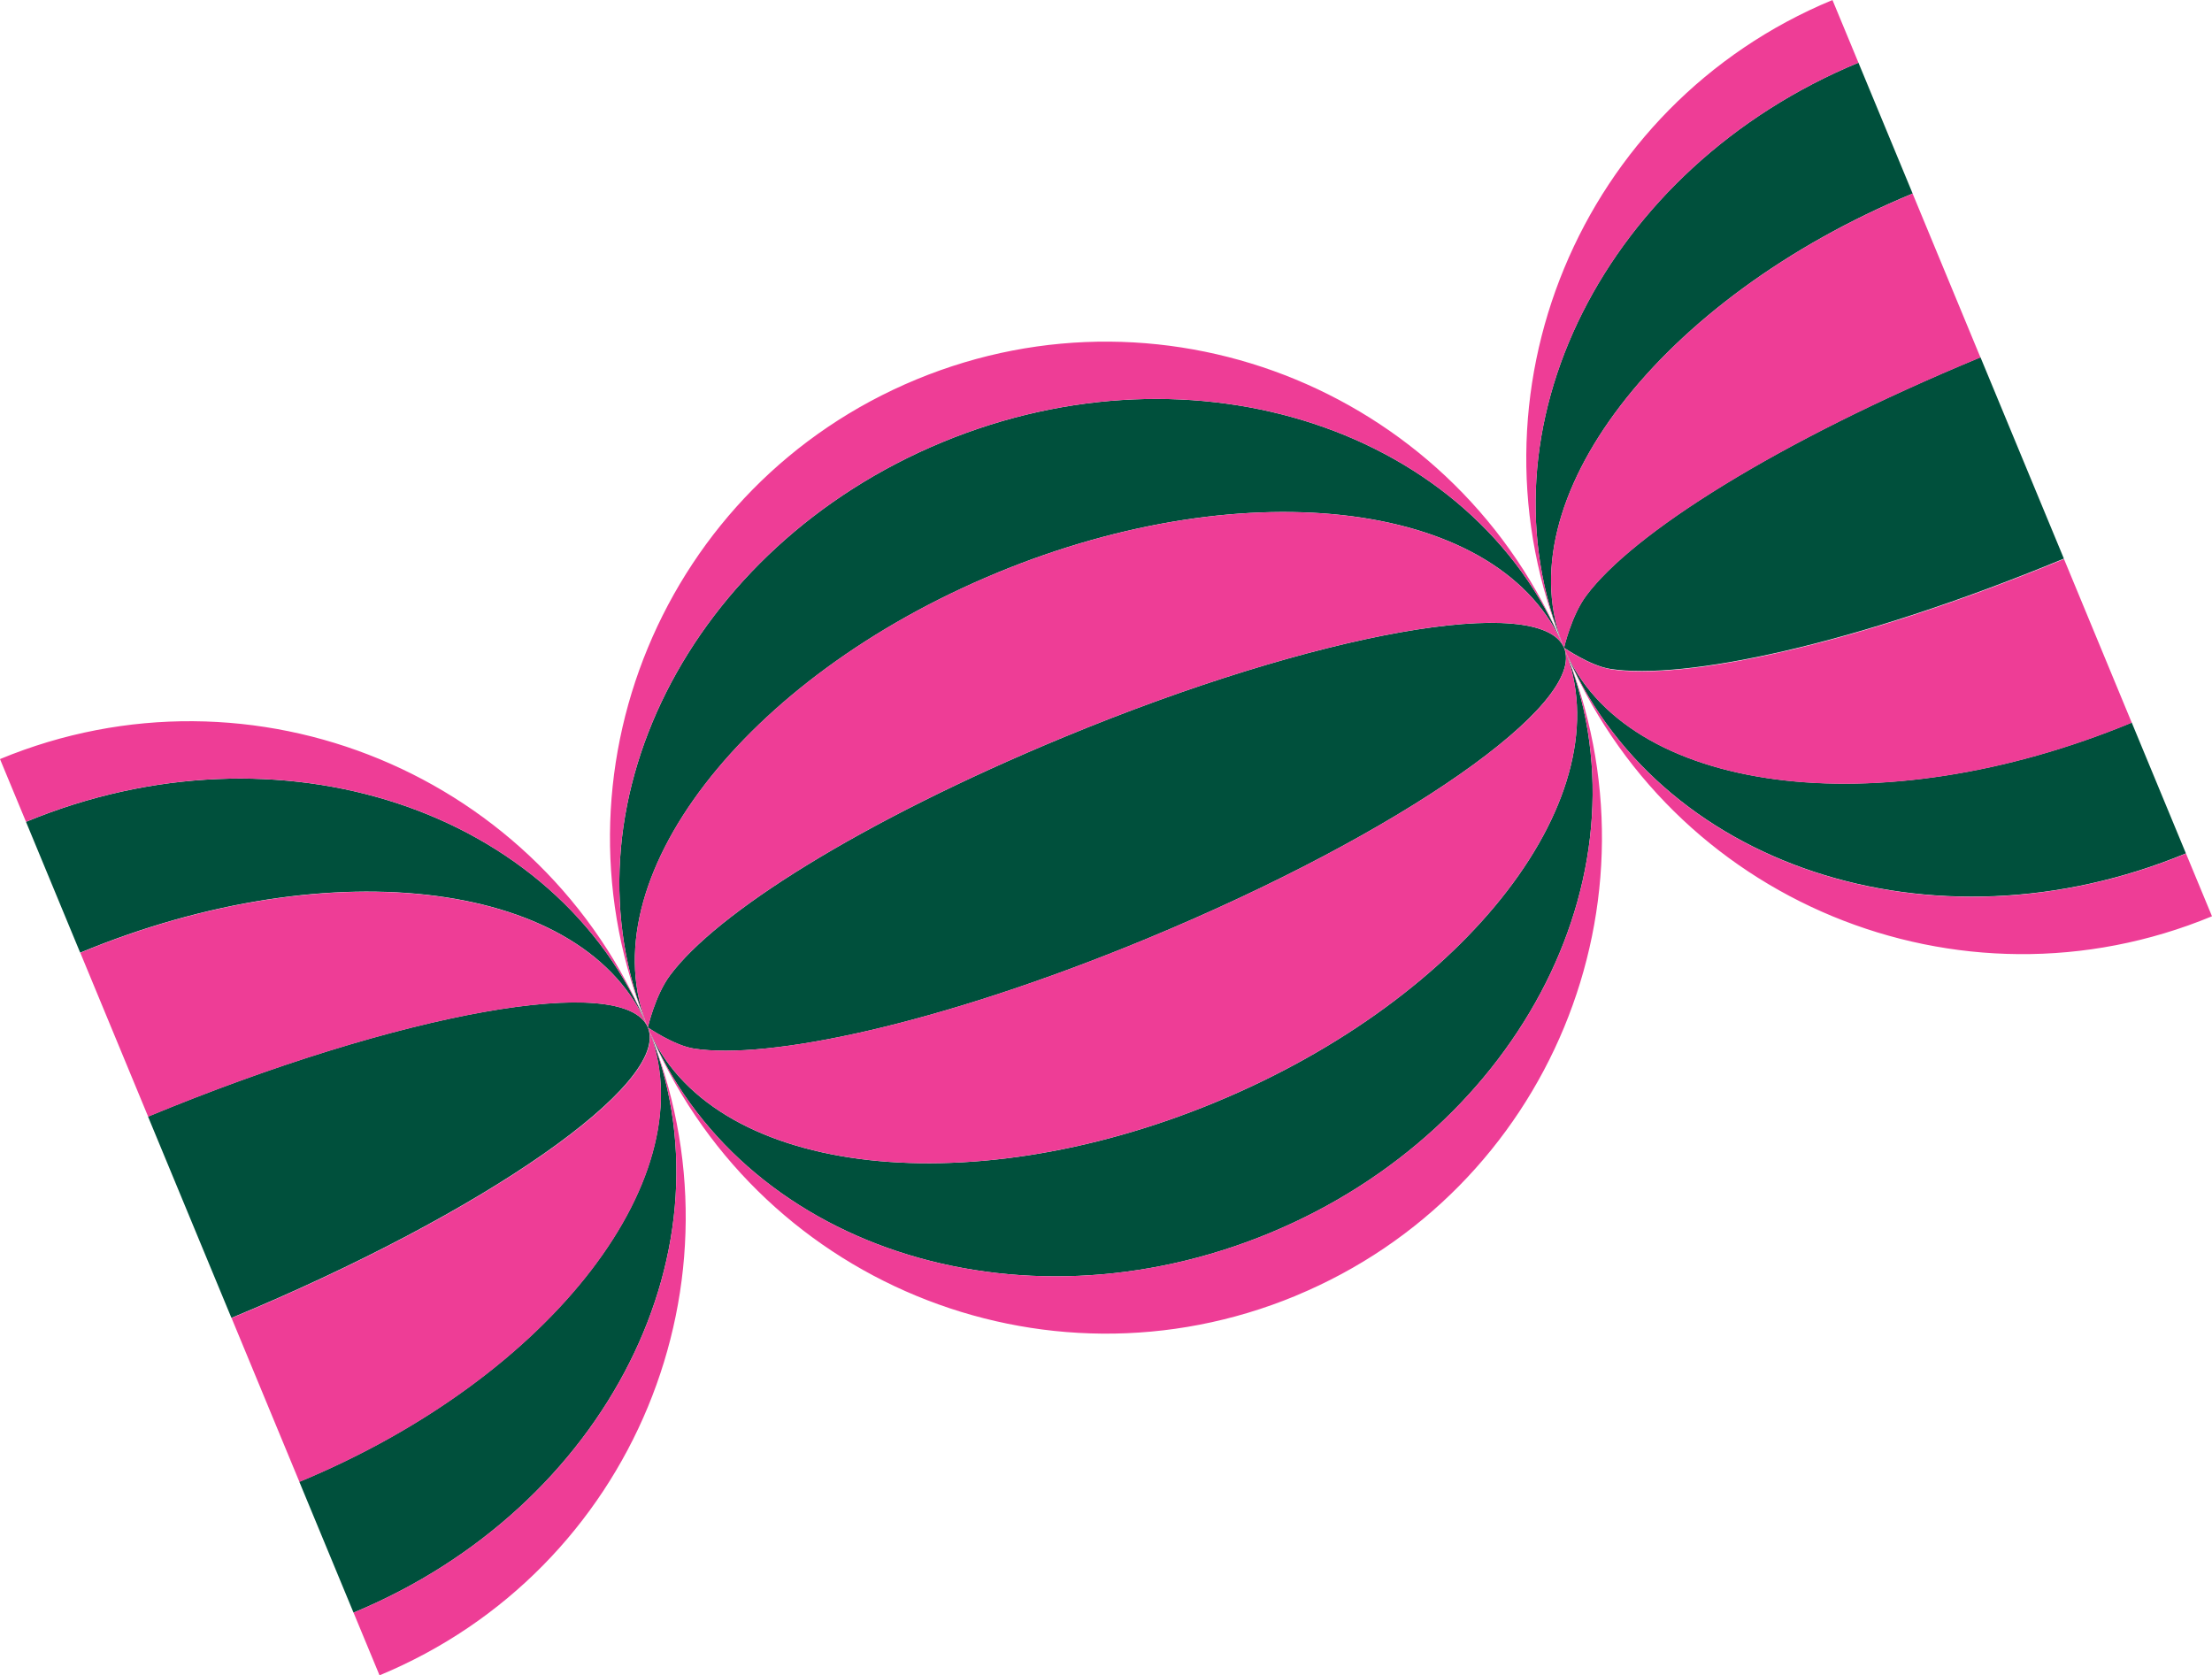
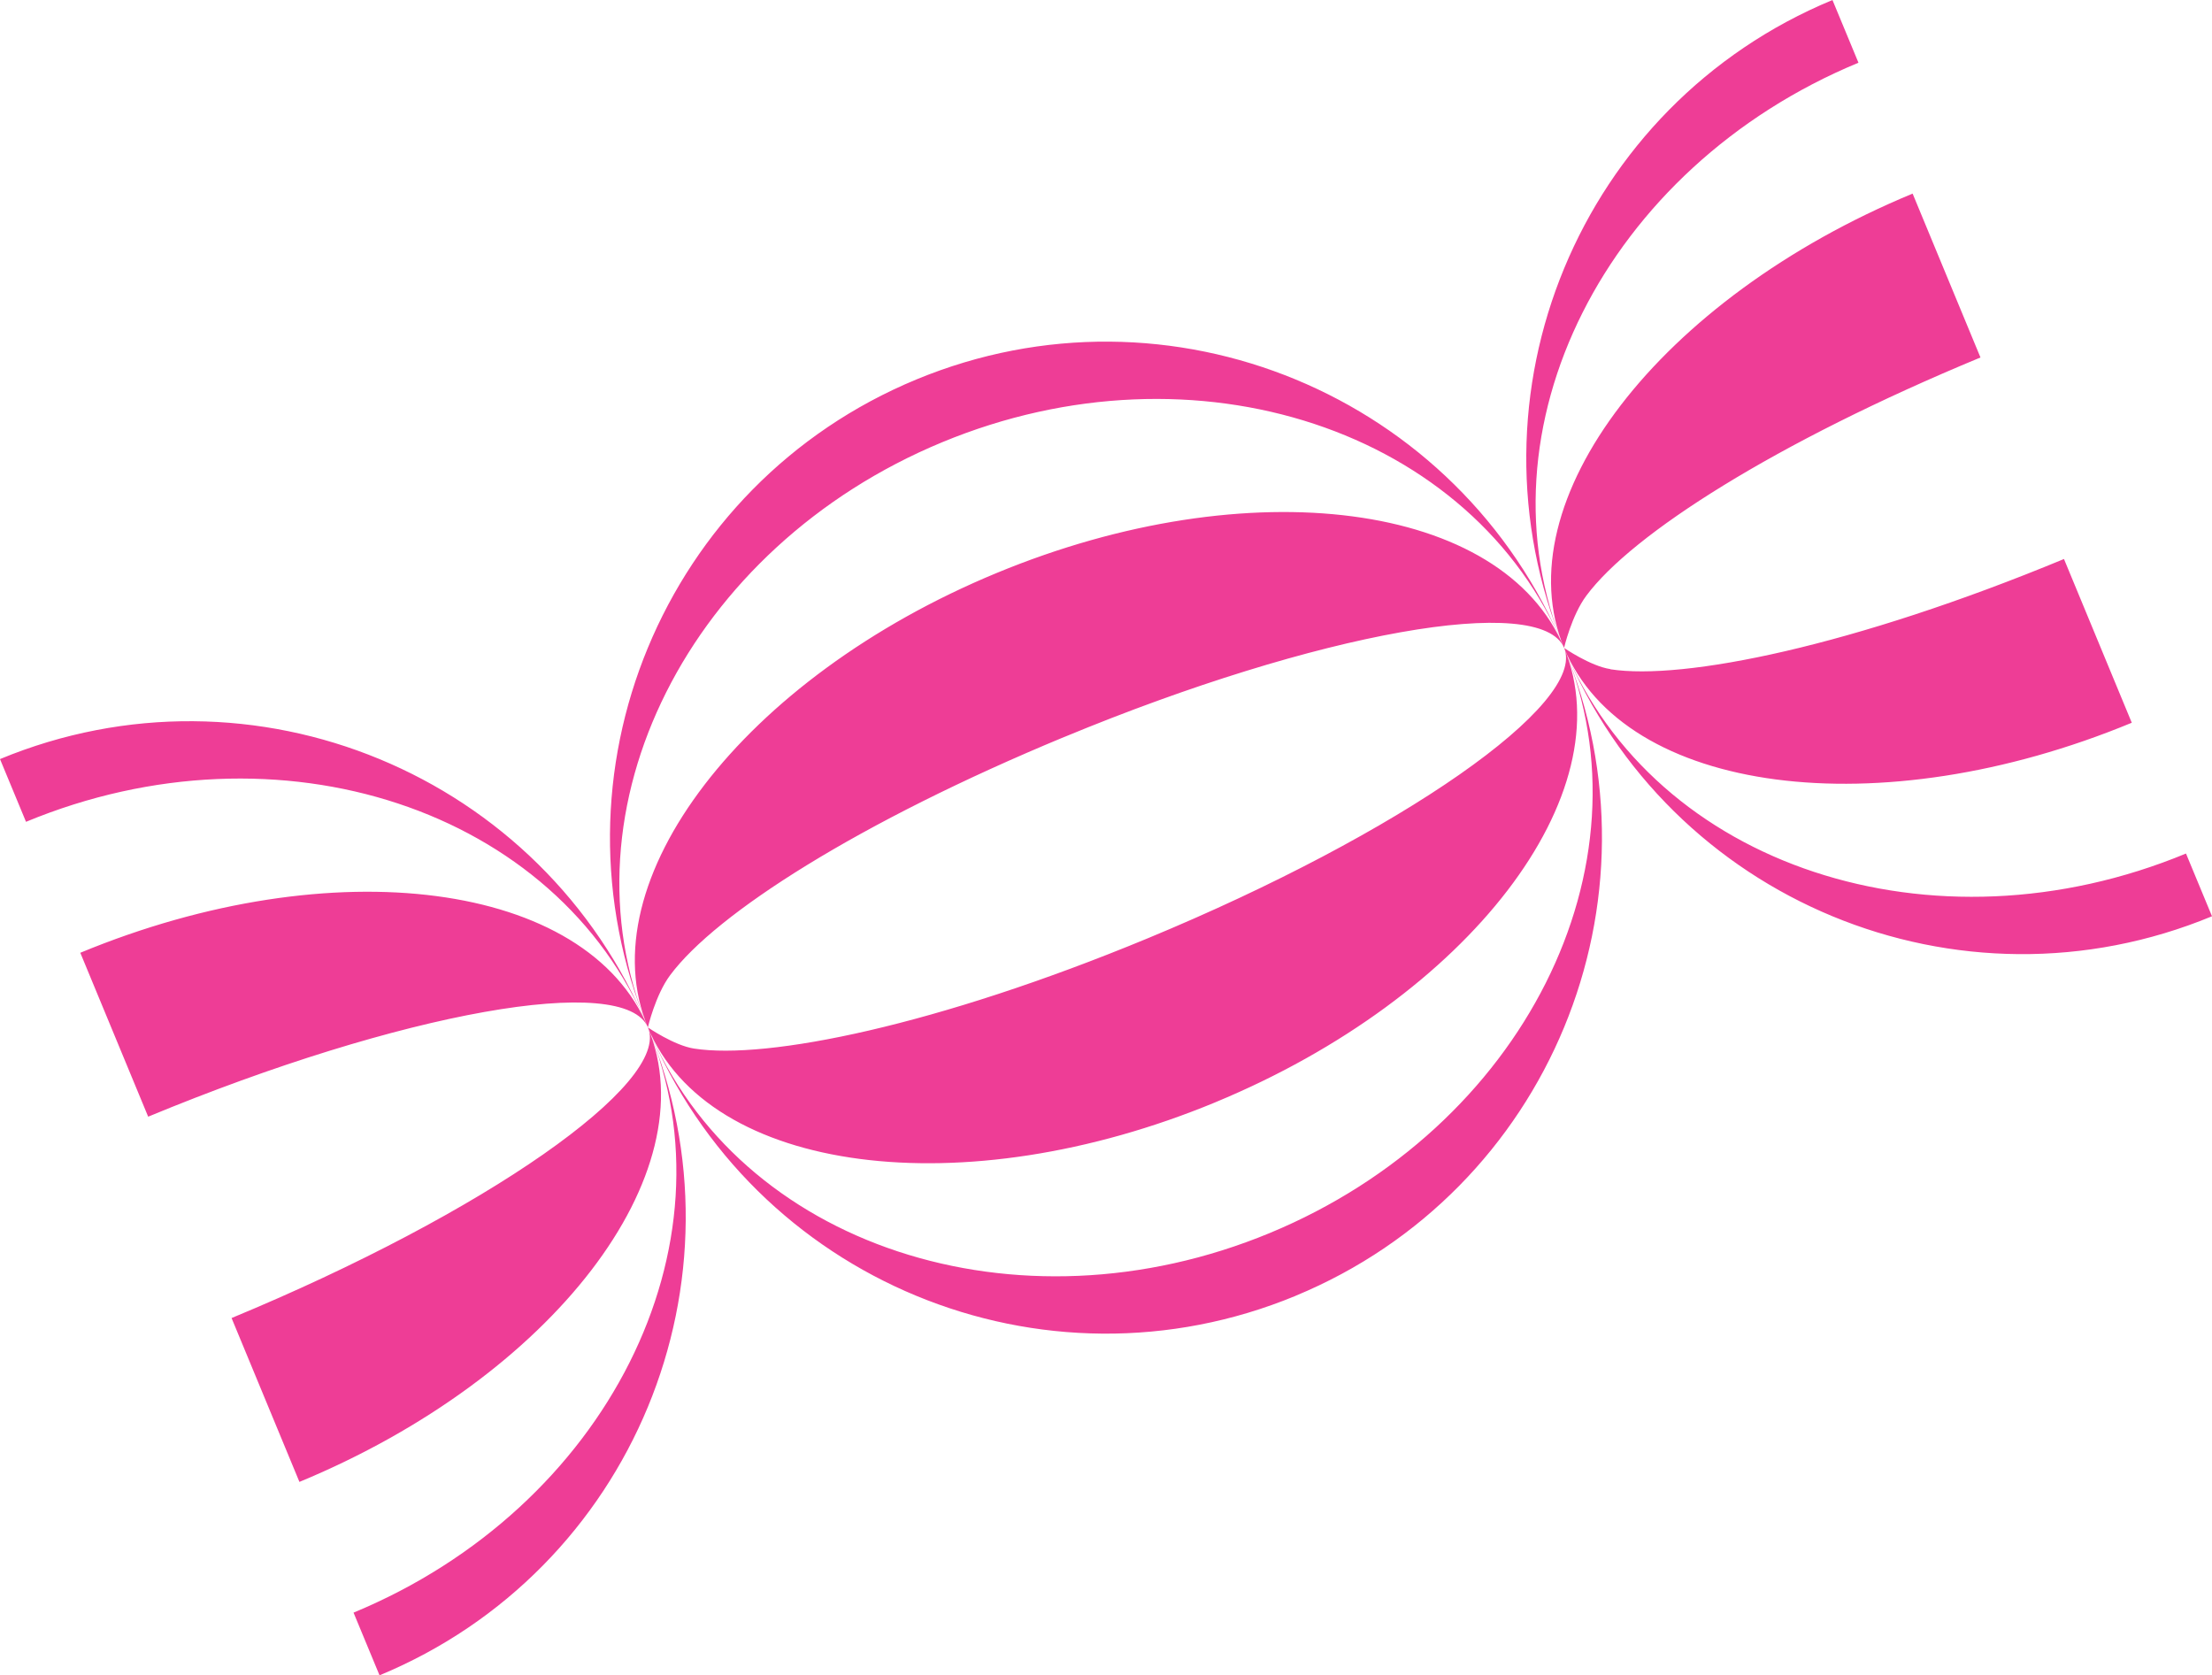
<svg xmlns="http://www.w3.org/2000/svg" id="Layer_2" viewBox="0 0 530.82 402.02">
  <defs>
    <style>.cls-1{fill:#00503c;}.cls-1,.cls-2{fill-rule:evenodd;stroke-width:0px;}.cls-2{fill:#ee3d96;}</style>
  </defs>
  <g id="Layer_1-2">
-     <path class="cls-1" d="m375.34,155.47c14.52,35.07-22.91,83.87-83.64,109.02s-121.71,17.12-136.23-17.95c21.7,52.4,88.5,74.5,149.24,49.34,60.73-25.16,92.34-88.02,70.63-140.42Zm-136.23-17.95c-60.7,25.14-98.16,73.96-83.64,109.02-21.7-52.4,9.9-115.26,70.63-140.42,60.73-25.16,127.53-3.05,149.24,49.34-14.52-35.07-75.5-43.11-136.23-17.95Zm36.3,87.65c-50.6,20.96-91.33,29.18-108.85,26.46-4.78-.73-11.1-5.08-11.1-5.08,0,0,1.77-7.79,5.35-12.54,11.03-14.81,45.27-36.73,94.58-57.16,60.7-25.14,114.42-34.7,119.94-21.38,5.52,13.33-39.2,44.54-99.93,69.7Zm-190.58,161.79l-13-31.39c60.7-25.14,98.16-73.96,83.64-109.02,21.7,52.4-9.9,115.26-70.63,140.42ZM19.24,228.6l-13-31.39c60.7-25.14,127.53-3.05,149.24,49.34-14.53-35.07-75.5-43.11-136.23-17.95Zm36.3,87.65l-20.02-48.32c60.7-25.14,114.42-34.7,119.94-21.38s-39.2,44.54-99.93,69.7Zm456.02-142.86l13,31.39c-60.7,25.14-127.53,3.05-149.24-49.34,14.52,35.07,75.5,43.11,136.23,17.95ZM445.98,15.05l13,31.39c-60.7,25.14-98.16,73.96-83.64,109.02-21.7-52.4,9.9-115.26,70.63-140.42Zm-65.3,127.84c11.03-14.81,45.27-36.73,94.58-57.16l20.02,48.32c-50.6,20.96-91.33,29.18-108.85,26.46-4.78-.73-11.1-5.08-11.1-5.08,0,0,1.77-7.79,5.35-12.54Z" />
    <path class="cls-2" d="m375.34,155.47c-25.14-60.7-94.74-89.56-155.47-64.4-60.73,25.16-89.56,94.74-64.4,155.47-21.7-52.4,9.9-115.26,70.63-140.42,60.73-25.16,127.53-3.05,149.24,49.34Zm-64.4,155.47c-60.7,25.14-130.32-3.67-155.47-64.4,21.7,52.4,88.5,74.5,149.24,49.34,60.73-25.16,92.34-88.02,70.63-140.42,25.14,60.7-3.67,130.32-64.4,155.47Zm-19.24-46.45c-60.7,25.14-121.71,17.12-136.23-17.95,0,0,6.32,4.35,11.1,5.08,17.52,2.72,58.25-5.5,108.85-26.46,60.7-25.14,105.45-56.37,99.93-69.7,14.52,35.07-22.91,83.87-83.64,109.02Zm-36.3-87.65c-49.31,20.43-83.59,42.37-94.58,57.16-3.54,4.74-5.35,12.54-5.35,12.54-14.53-35.07,22.91-83.87,83.64-109.02,60.73-25.16,121.71-17.12,136.23,17.95-5.52-13.33-59.21-3.78-119.94,21.38ZM6.24,197.2l-6.24-15.05c60.7-25.14,130.32,3.67,155.47,64.4-21.7-52.4-88.54-74.49-149.24-49.34Zm84.84,204.82l-6.24-15.05c60.7-25.14,92.34-88.02,70.63-140.42,25.14,60.7-3.67,130.32-64.4,155.47Zm-19.24-46.45l-16.27-39.29c60.7-25.14,105.45-56.37,99.93-69.7,14.52,35.07-22.91,83.87-83.64,109.02l-.02-.04Zm-36.3-87.65l-16.27-39.29c60.7-25.14,121.71-17.12,136.23,17.95-5.52-13.33-59.21-3.78-119.94,21.38l-.02-.04ZM439.74,0l6.24,15.05c-60.7,25.14-92.34,88.02-70.63,140.42-25.14-60.7,3.67-130.32,64.4-155.47Zm84.84,204.82l6.24,15.05c-60.7,25.14-130.32-3.67-155.47-64.4,21.7,52.4,88.5,74.5,149.24,49.34Zm-138.13-44.22c17.52,2.72,58.25-5.5,108.85-26.46l16.27,39.29c-60.7,25.14-121.71,17.12-136.23-17.95,0,0,6.32,4.35,11.1,5.08l.02.04Zm72.54-114.11l16.27,39.29c-49.31,20.43-83.59,42.37-94.58,57.16-3.54,4.74-5.35,12.54-5.35,12.54-14.52-35.07,22.91-83.87,83.64-109.02l.02.04Z" />
  </g>
</svg>